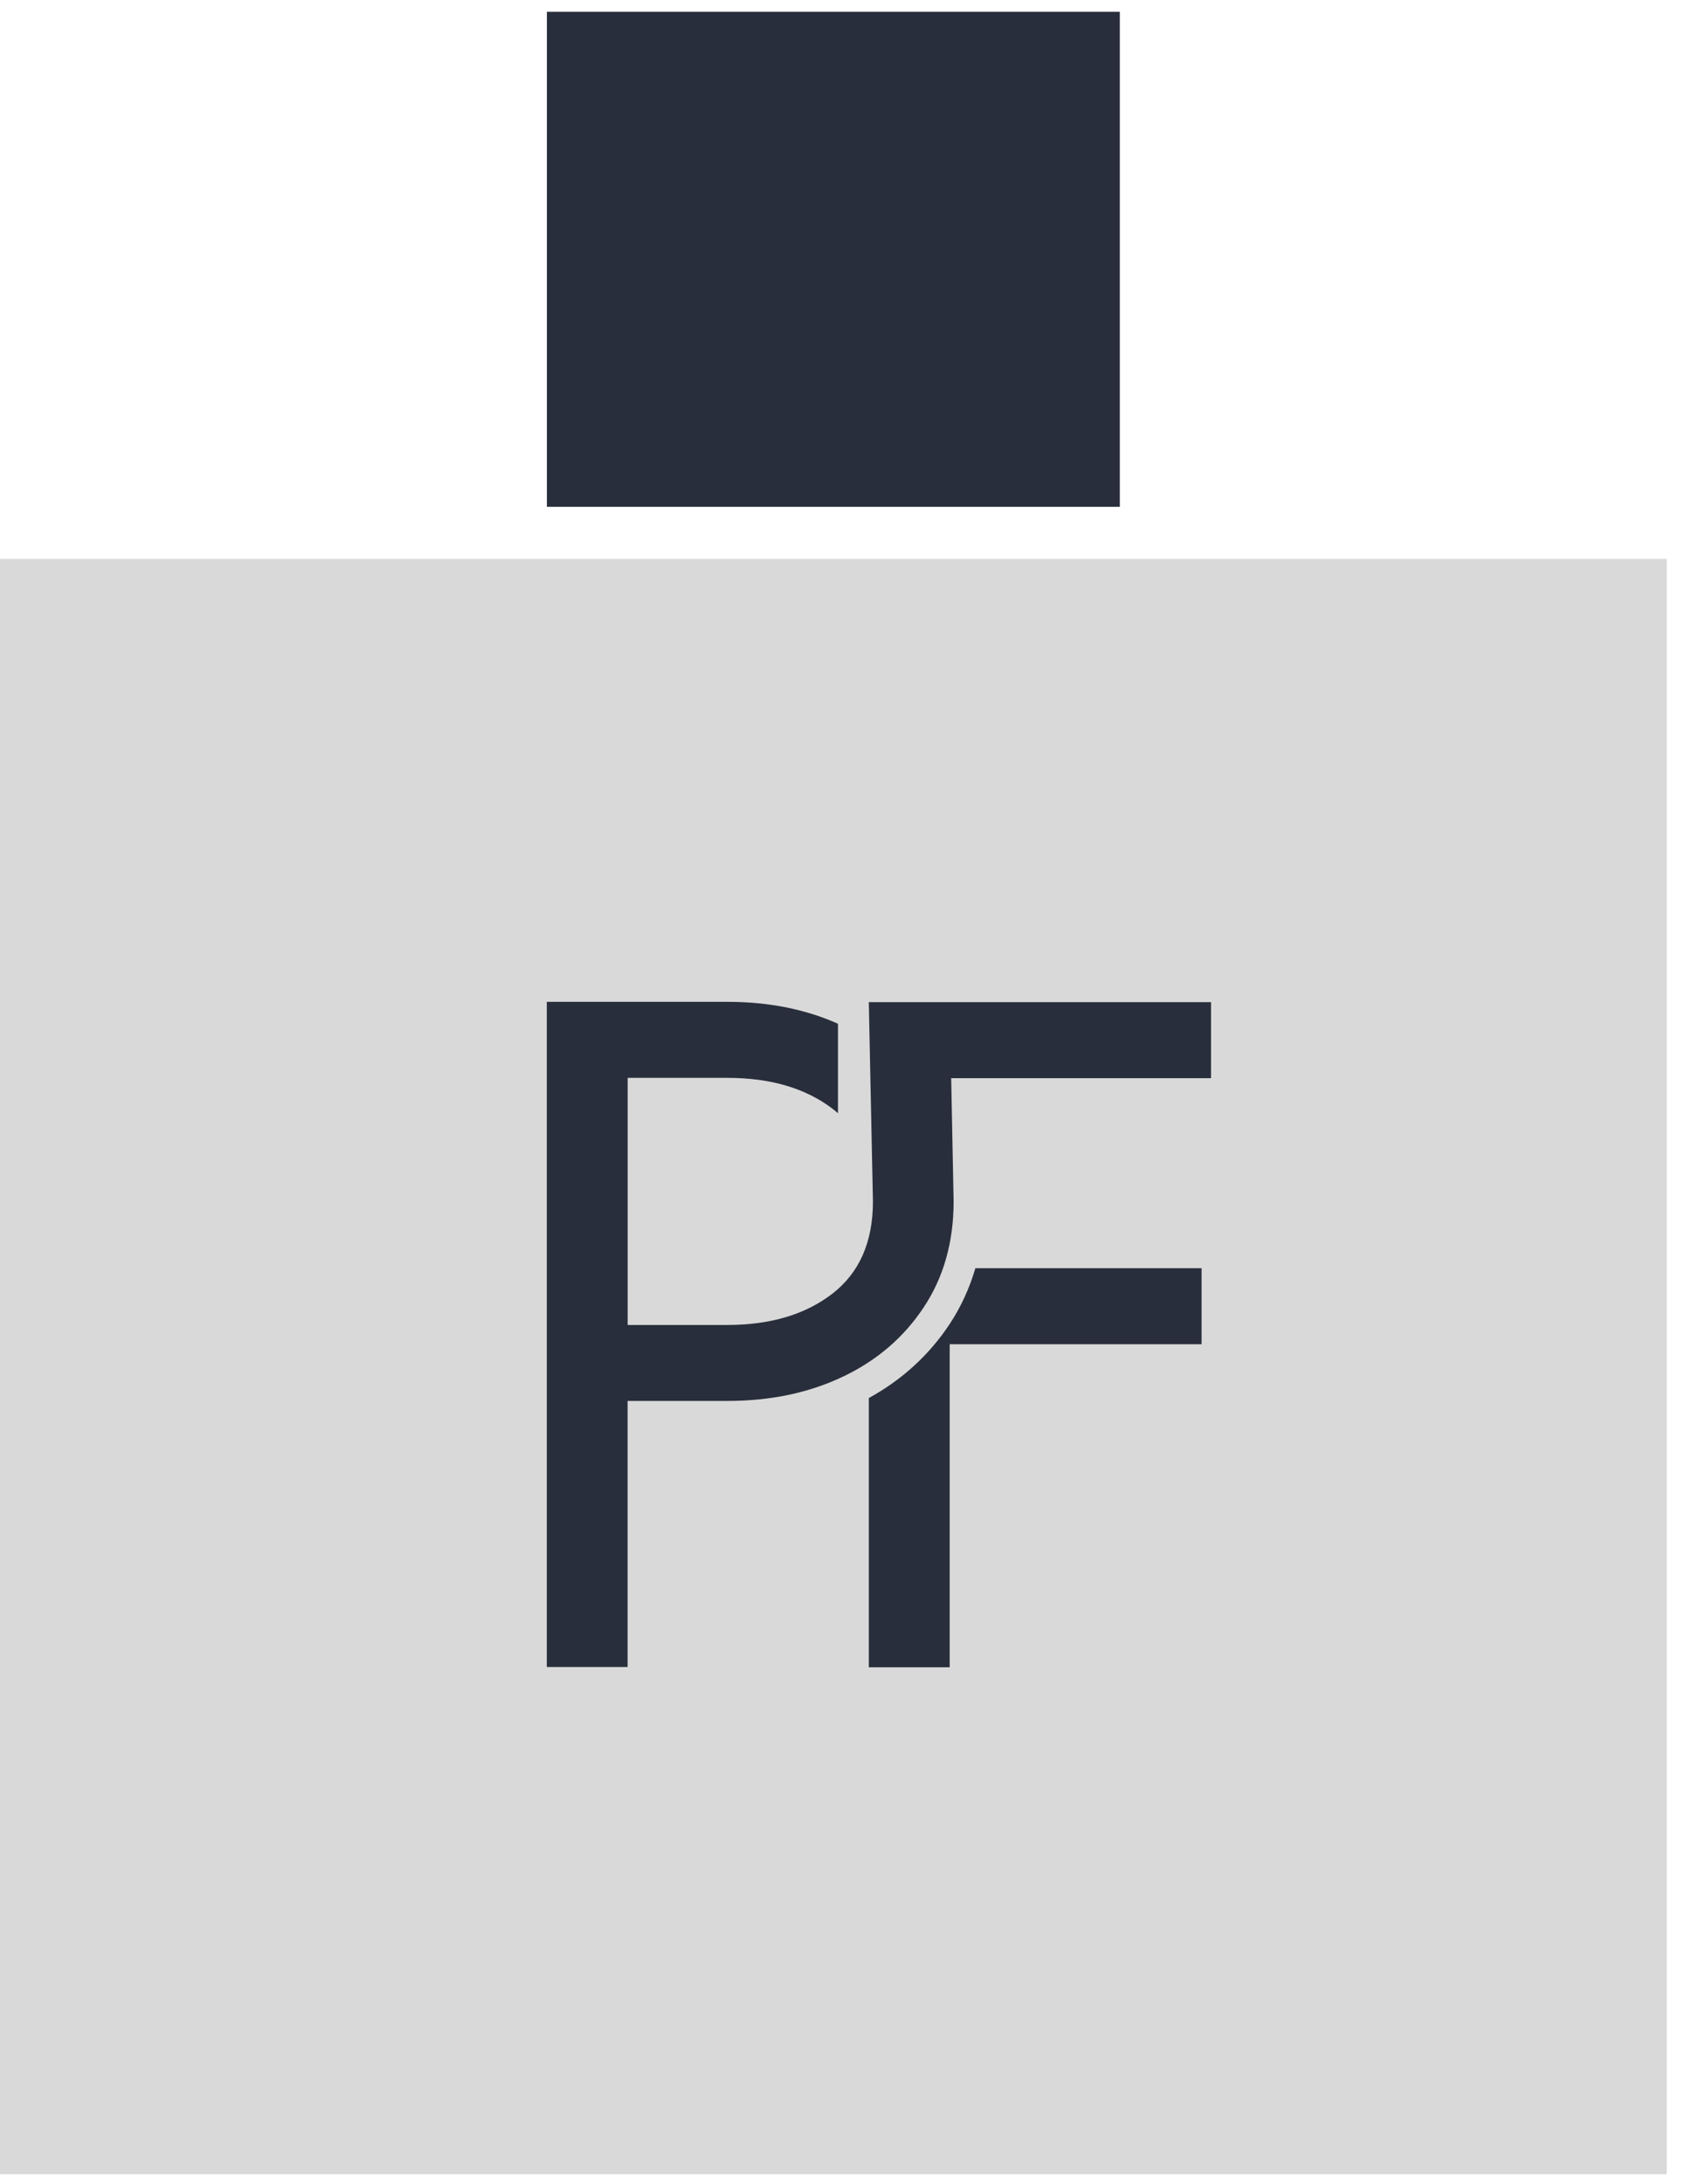
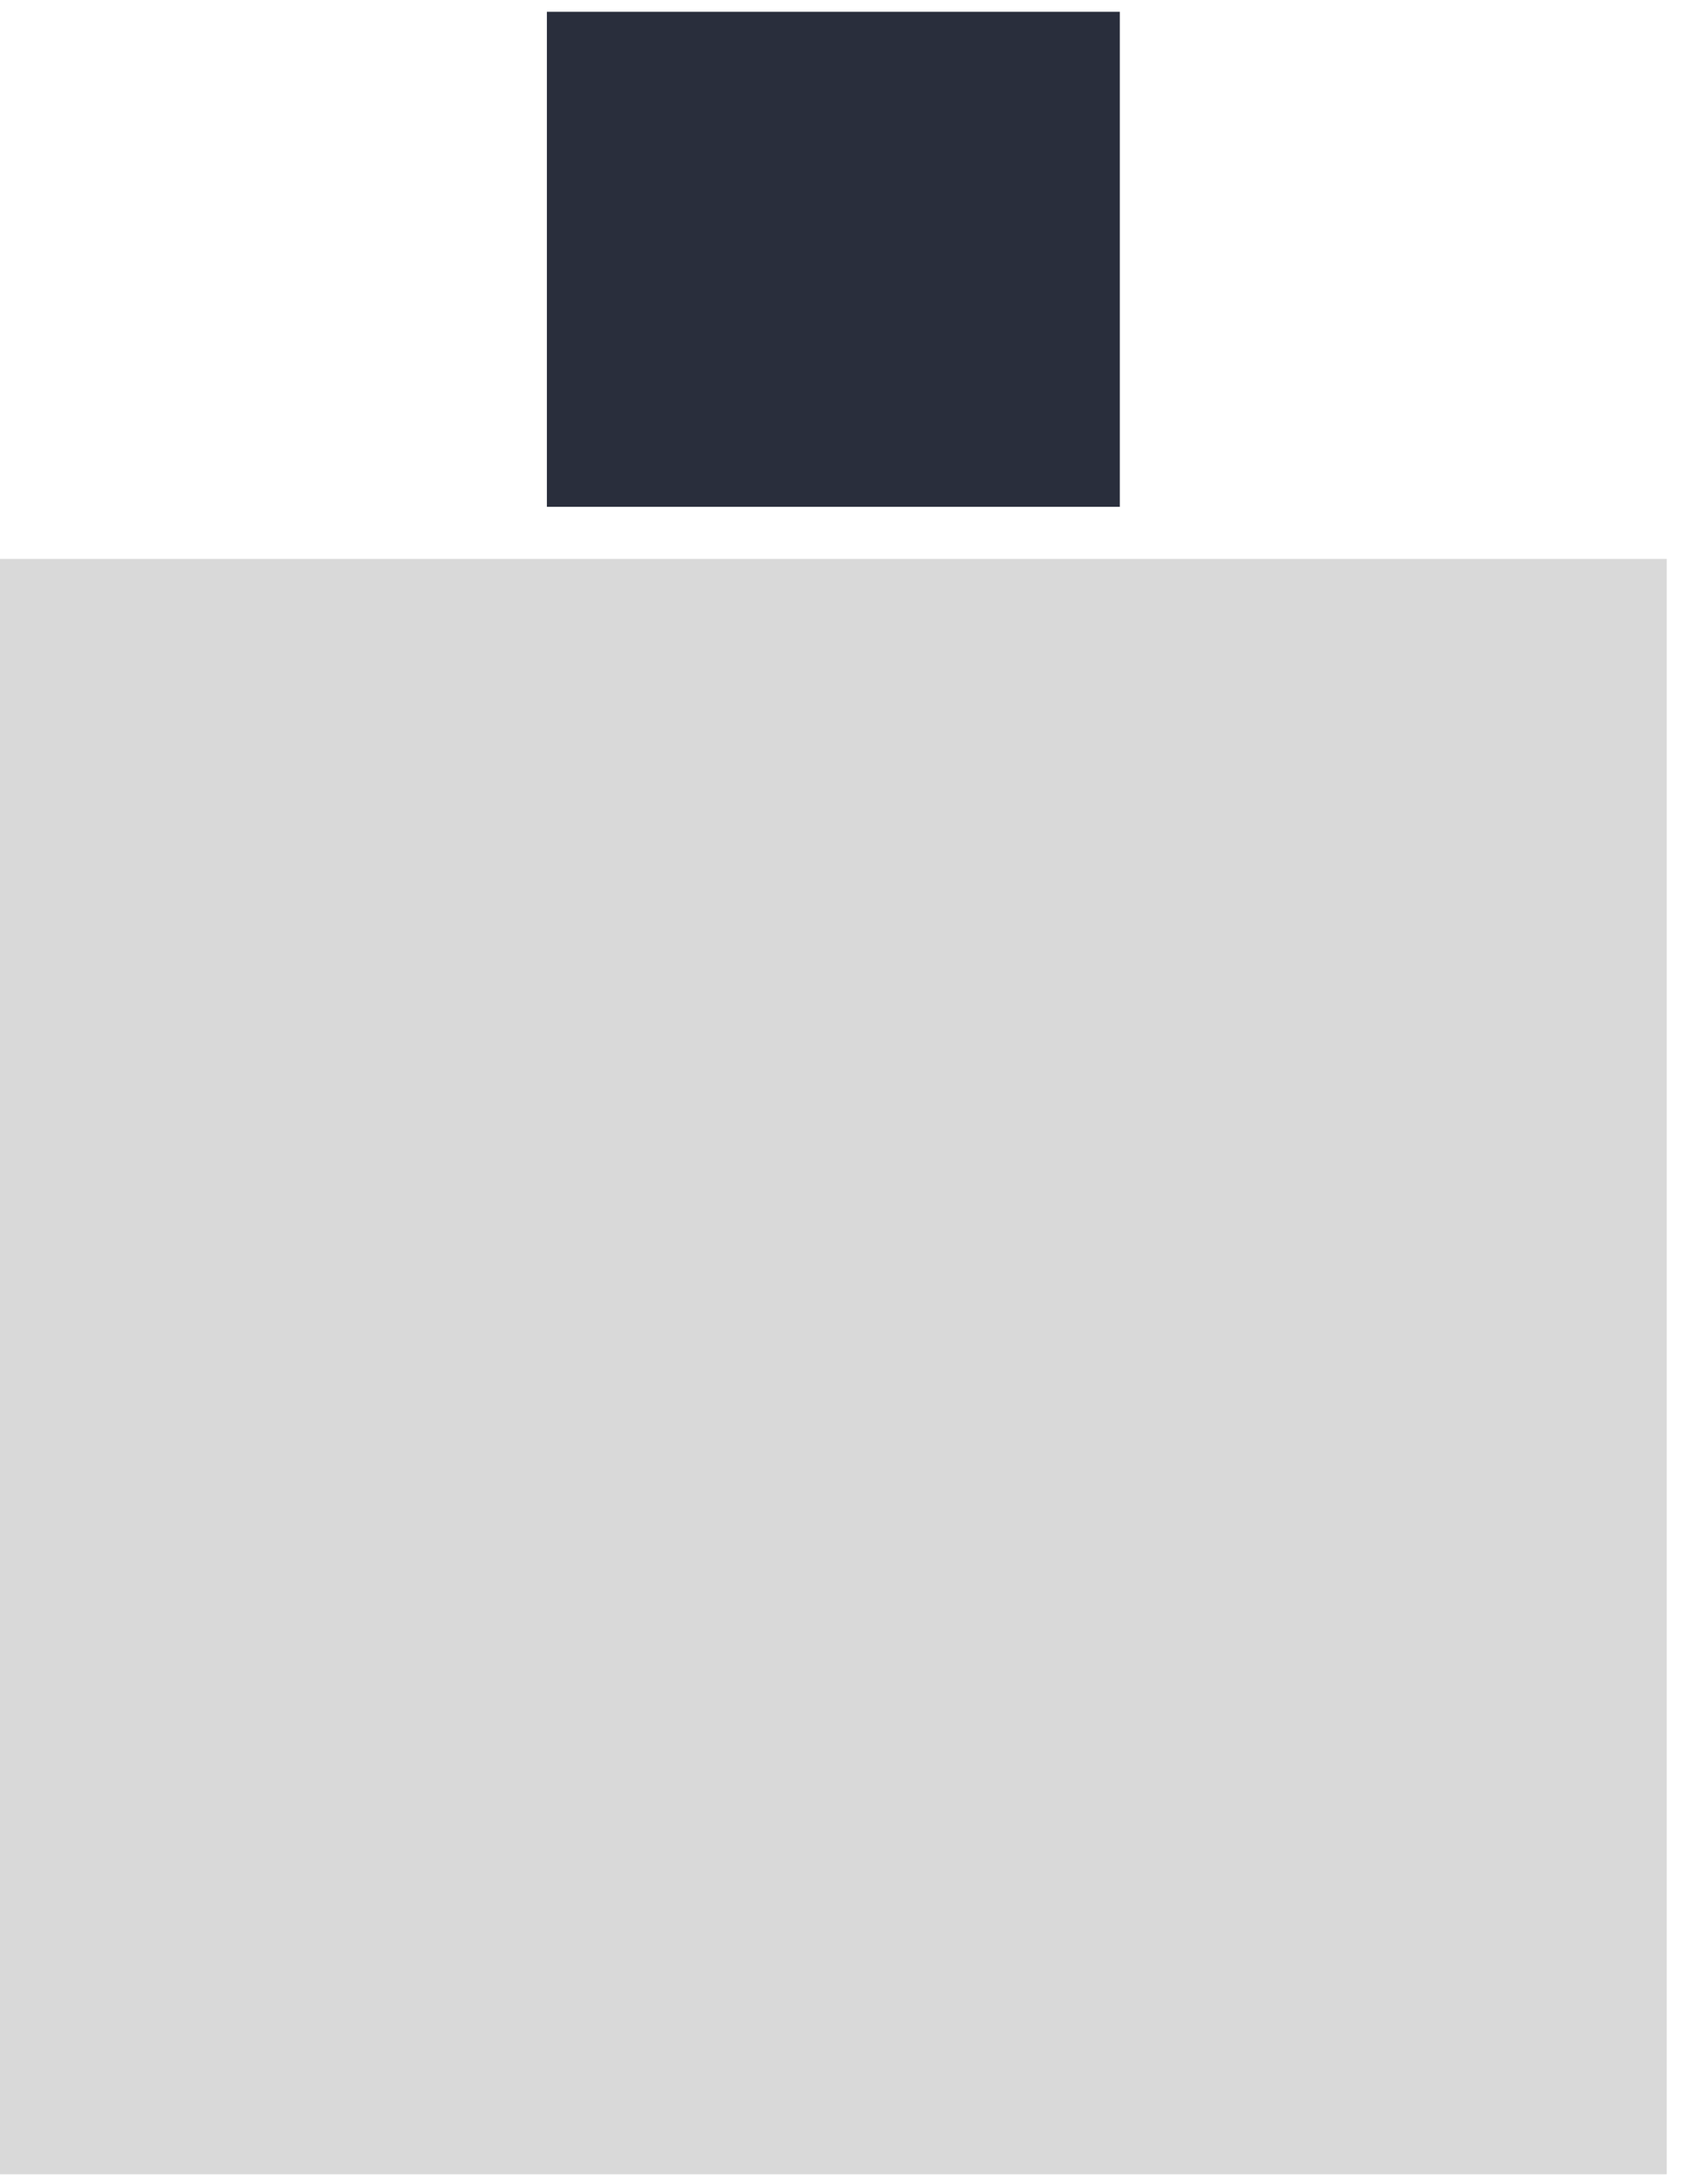
<svg xmlns="http://www.w3.org/2000/svg" width="78" height="101" viewBox="0 0 78 101" fill="none">
  <rect y="25.846" width="77.108" height="74.699" fill="#D9D9D9" />
  <rect x="25.301" y="0.545" width="26.506" height="22.892" fill="#292E3C" />
-   <path d="M45.125 58.645C44.852 59.576 44.453 60.444 43.925 61.242C42.979 62.668 41.724 63.81 40.195 64.649V77.1H43.936V62.16H55.589V58.645H45.127H45.125Z" fill="#292E3C" />
-   <path d="M56.026 49.857H44.005L44.118 55.556C44.118 57.428 43.658 59.064 42.735 60.454C41.812 61.846 40.566 62.915 38.996 63.661C37.424 64.409 35.646 64.783 33.652 64.783H29.035V77.086H25.297V46.328H33.654C35.55 46.328 37.252 46.666 38.767 47.341V51.48C38.685 51.408 38.602 51.34 38.515 51.272C37.265 50.32 35.646 49.844 33.654 49.844H29.038V61.27H33.654C35.646 61.27 37.265 60.785 38.515 59.819C39.761 58.851 40.385 57.43 40.385 55.556L40.194 46.342H56.026V49.857Z" fill="#292E3C" />
</svg>